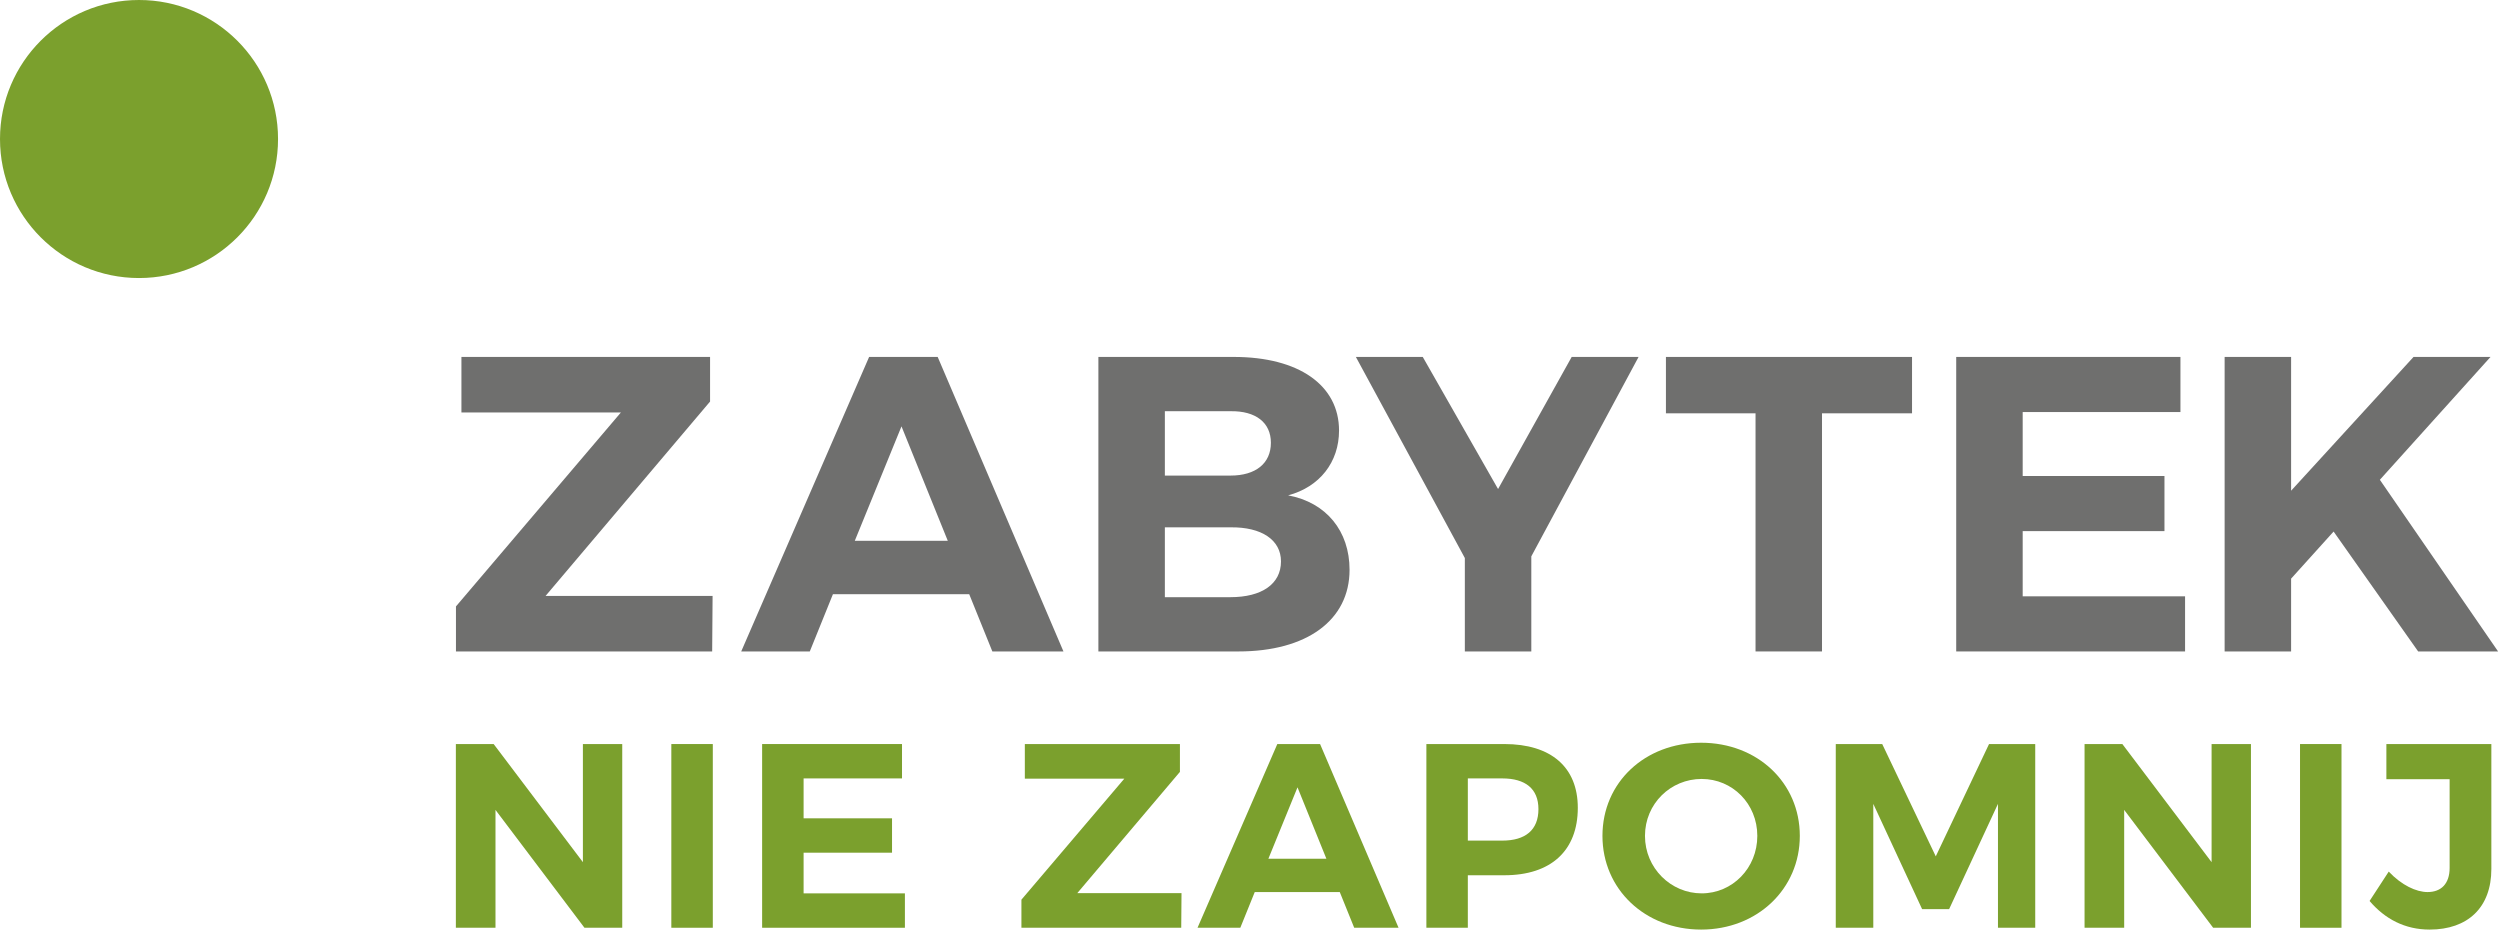
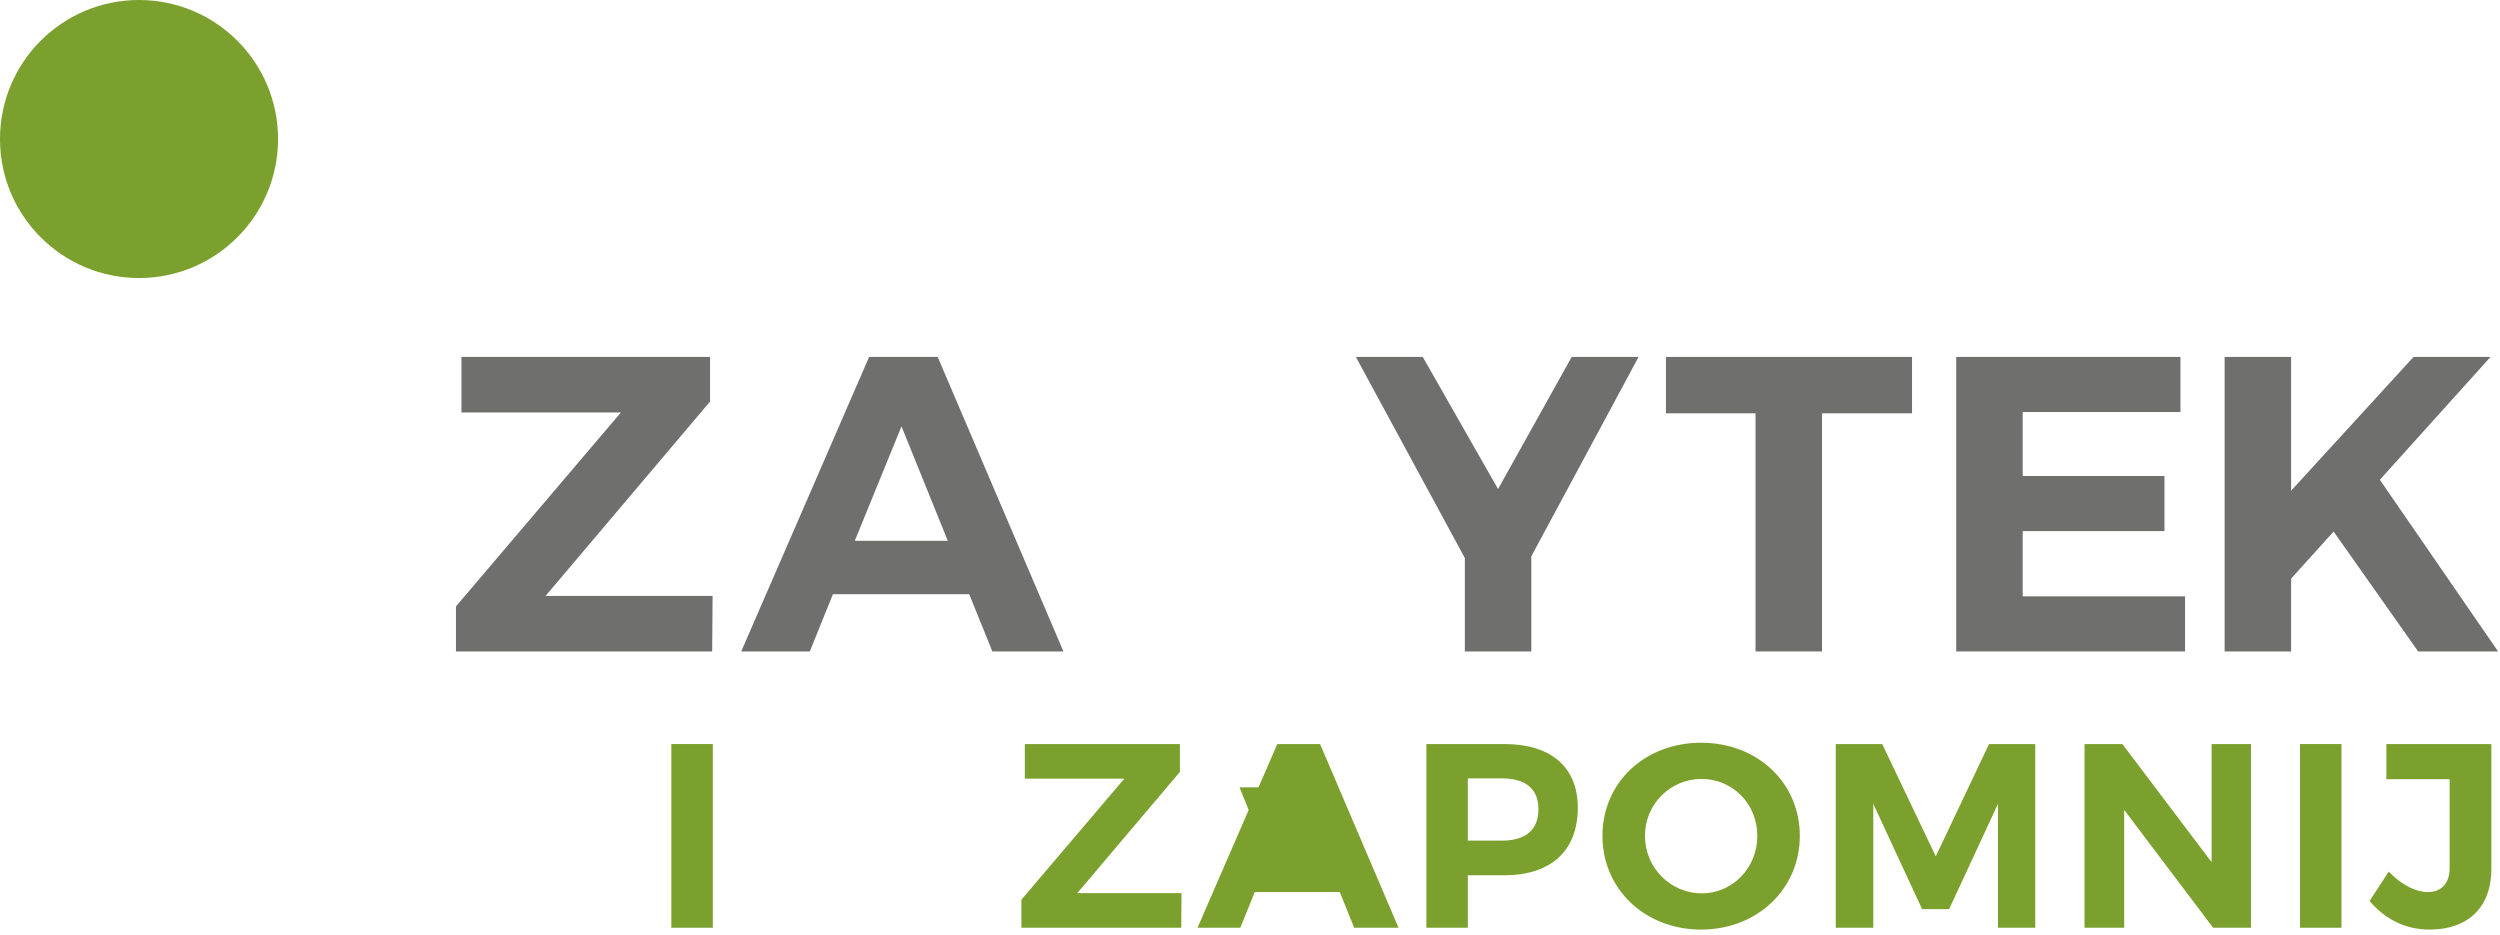
<svg xmlns="http://www.w3.org/2000/svg" width="100%" height="100%" viewBox="0 0 107 40" version="1.1" xml:space="preserve" style="fill-rule:evenodd;clip-rule:evenodd;stroke-linejoin:round;stroke-miterlimit:2;">
  <g>
    <g>
      <path d="M19.749,15.277l0,2.377l6.825,-0l-7.059,8.301l0,1.927l10.966,-0l0.018,-2.377l-7.148,-0l7.04,-8.319l0,-1.909l-10.642,0Z" style="fill:#6f6f6e;fill-rule:nonzero;" />
      <path d="M42.473,27.882l3.043,-0l-5.383,-12.605l-2.935,0l-5.474,12.605l2.935,-0l0.99,-2.449l5.834,-0l0.99,2.449Zm-5.888,-4.736l1.999,-4.898l1.981,4.898l-3.98,-0Z" style="fill:#6f6f6e;fill-rule:nonzero;" />
-       <path d="M52.809,15.277l-5.798,0l-0,12.605l5.996,-0c2.917,-0 4.754,-1.333 4.754,-3.494c-0,-1.656 -0.991,-2.881 -2.629,-3.187c1.35,-0.36 2.179,-1.422 2.179,-2.773c-0,-1.944 -1.729,-3.151 -4.502,-3.151Zm-0.144,5.078l-2.809,-0l-0,-2.755l2.809,-0c1.08,-0.018 1.729,0.486 1.729,1.35c-0,0.883 -0.649,1.405 -1.729,1.405Zm-0,5.204l-2.809,-0l-0,-2.989l2.809,-0c1.332,-0.018 2.161,0.54 2.161,1.458c-0,0.973 -0.829,1.531 -2.161,1.531Z" style="fill:#6f6f6e;fill-rule:nonzero;" />
      <path d="M70.131,15.277l-2.863,0l-3.151,5.654l-3.223,-5.654l-2.863,0l4.664,8.607l-0,3.998l2.845,-0l-0,-4.07l4.591,-8.535Z" style="fill:#6f6f6e;fill-rule:nonzero;" />
      <path d="M71.302,15.277l-0,2.413l3.835,-0l-0,10.192l2.845,-0l-0,-10.192l3.853,-0l0,-2.413l-10.533,0Z" style="fill:#6f6f6e;fill-rule:nonzero;" />
      <path d="M83.726,15.277l-0,12.605l9.795,-0l0,-2.359l-6.95,-0l-0,-2.791l6.068,-0l0,-2.359l-6.068,-0l-0,-2.737l6.752,-0l0,-2.359l-9.597,0Z" style="fill:#6f6f6e;fill-rule:nonzero;" />
      <path d="M106.918,27.882l-5.06,-7.347l4.736,-5.258l-3.295,0l-5.24,5.726l-0,-5.726l-2.845,0l-0,12.605l2.845,-0l-0,-3.116l1.819,-2.016l3.619,5.132l3.421,-0Z" style="fill:#6f6f6e;fill-rule:nonzero;" />
    </g>
    <g>
-       <path d="M19.511,31.845l0,7.863l1.696,-0l0,-5.044l3.808,5.044l1.617,-0l0,-7.863l-1.684,-0l-0,5.055l-3.819,-5.055l-1.618,-0Z" style="fill:#7ba02d;fill-rule:nonzero;" />
      <rect x="28.733" y="31.845" width="1.775" height="7.863" style="fill:#7ba02d;fill-rule:nonzero;" />
-       <path d="M32.619,31.845l0,7.863l6.111,-0l-0,-1.472l-4.336,0l0,-1.741l3.785,0l0,-1.471l-3.785,-0l0,-1.708l4.212,0l0,-1.471l-5.987,-0Z" style="fill:#7ba02d;fill-rule:nonzero;" />
      <path d="M43.863,31.845l-0,1.483l4.257,-0l-4.403,5.178l-0,1.202l6.84,-0l0.012,-1.483l-4.46,-0l4.392,-5.189l0,-1.191l-6.638,-0Z" style="fill:#7ba02d;fill-rule:nonzero;" />
-       <path d="M57.96,39.708l1.898,-0l-3.359,-7.863l-1.83,-0l-3.415,7.863l1.831,-0l0.618,-1.528l3.639,-0l0.618,1.528Zm-3.673,-2.955l1.246,-3.055l1.236,3.055l-2.482,0Z" style="fill:#7ba02d;fill-rule:nonzero;" />
+       <path d="M57.96,39.708l1.898,-0l-3.359,-7.863l-1.83,-0l-3.415,7.863l1.831,-0l0.618,-1.528l3.639,-0l0.618,1.528Zm-3.673,-2.955l1.246,-3.055l-2.482,0Z" style="fill:#7ba02d;fill-rule:nonzero;" />
      <path d="M64.385,31.845l-3.336,-0l-0,7.863l1.774,-0l0,-2.247l1.562,0c1.999,0 3.145,-1.056 3.145,-2.887c-0,-1.741 -1.146,-2.729 -3.145,-2.729Zm-0.09,4.133l-1.472,0l0,-2.662l1.472,0c0.988,0 1.55,0.438 1.55,1.315c-0,0.898 -0.562,1.347 -1.55,1.347Z" style="fill:#7ba02d;fill-rule:nonzero;" />
      <path d="M72.809,31.789c-2.404,-0 -4.224,1.696 -4.224,3.987c0,2.28 1.82,4.01 4.224,4.01c2.404,0 4.223,-1.741 4.223,-4.01c0,-2.28 -1.819,-3.987 -4.223,-3.987Zm0.022,1.55c1.314,-0 2.382,1.056 2.382,2.437c-0,1.382 -1.068,2.46 -2.382,2.46c-1.314,0 -2.426,-1.078 -2.426,-2.46c0,-1.381 1.101,-2.437 2.426,-2.437Z" style="fill:#7ba02d;fill-rule:nonzero;" />
      <path d="M78.571,31.845l0,7.863l1.606,-0l0,-5.302l2.089,4.504l1.157,0l2.09,-4.504l-0,5.302l1.595,-0l-0,-7.863l-1.977,-0l-2.28,4.807l-2.292,-4.807l-1.988,-0Z" style="fill:#7ba02d;fill-rule:nonzero;" />
      <path d="M89.219,31.845l0,7.863l1.696,-0l0,-5.044l3.808,5.044l1.618,-0l-0,-7.863l-1.685,-0l-0,5.055l-3.819,-5.055l-1.618,-0Z" style="fill:#7ba02d;fill-rule:nonzero;" />
      <rect x="98.441" y="31.845" width="1.775" height="7.863" style="fill:#7ba02d;fill-rule:nonzero;" />
      <path d="M106.63,37.192l-0,-5.347l-4.493,-0l-0,1.505l2.707,0l-0,3.797c-0,0.674 -0.36,1.033 -0.944,1.033c-0.483,-0 -1.112,-0.292 -1.662,-0.876l-0.82,1.258c0.662,0.775 1.516,1.224 2.572,1.224c1.629,0 2.64,-0.943 2.64,-2.594Z" style="fill:#7ba02d;fill-rule:nonzero;" />
    </g>
    <circle cx="5.95" cy="5.95" r="5.95" style="fill:#7ba02d;" />
  </g>
</svg>